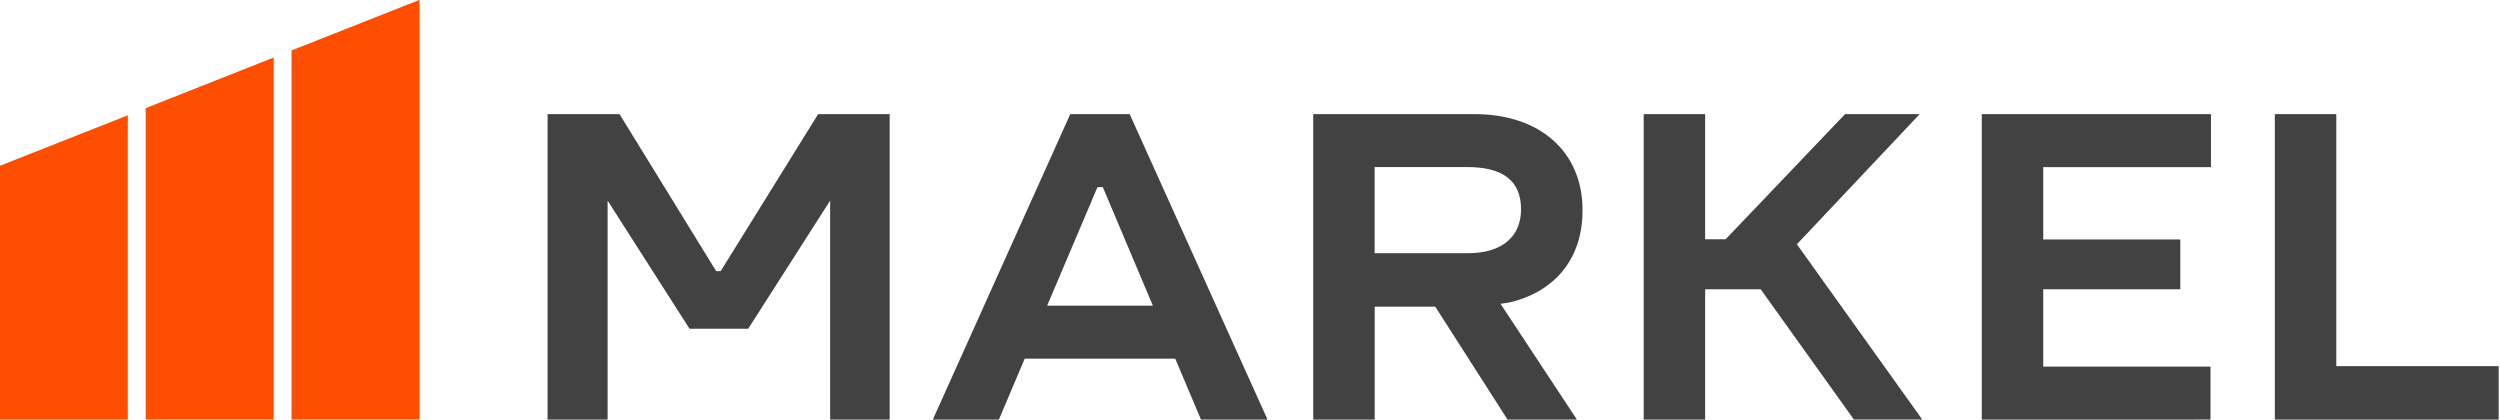
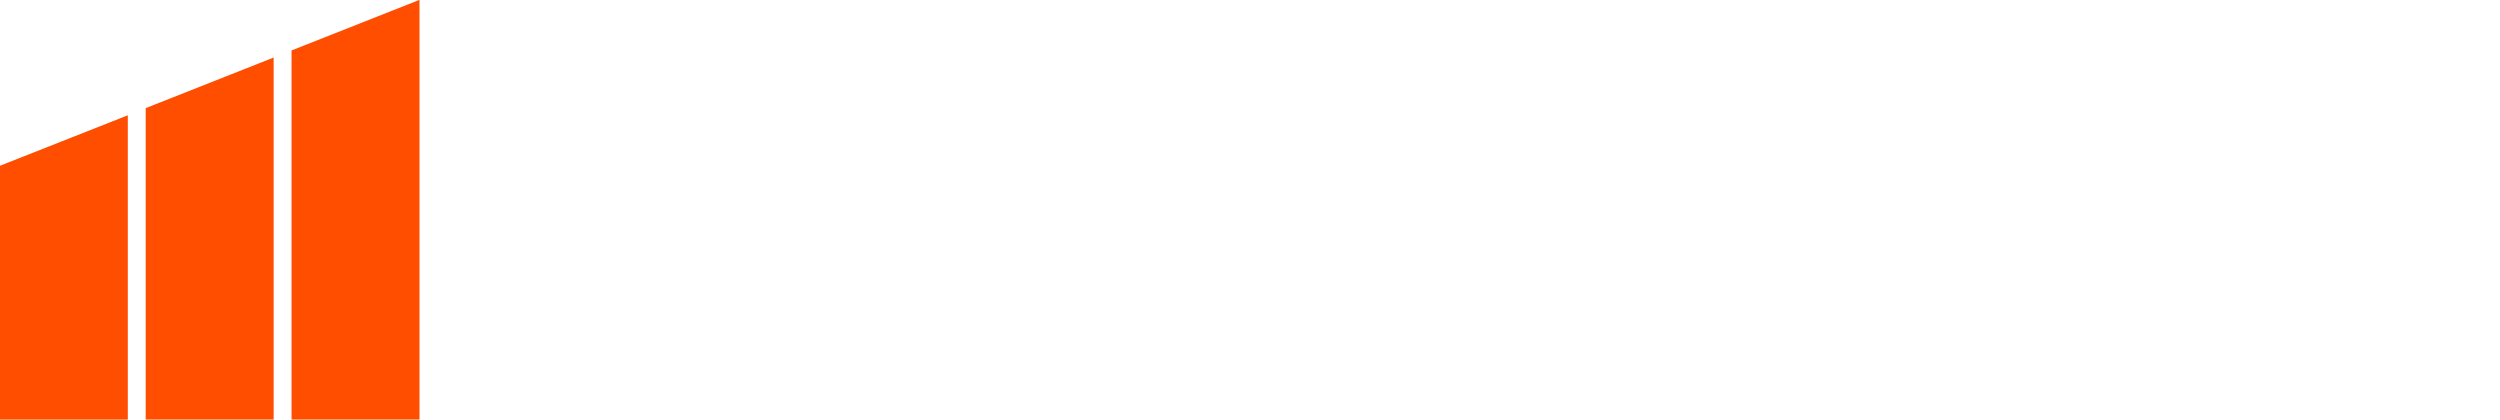
<svg xmlns="http://www.w3.org/2000/svg" xmlns:ns1="http://sodipodi.sourceforge.net/DTD/sodipodi-0.dtd" xmlns:ns2="http://www.inkscape.org/namespaces/inkscape" version="1.1" id="Layer_1" x="0px" y="0px" viewBox="0 0 239 40.144" xml:space="preserve" ns1:docname="markel.svg" width="239" height="40.144" ns2:version="1.4-beta (62f545ba5e, 2024-04-22)">
  <defs id="defs2" />
  <ns1:namedview id="namedview2" pagecolor="#ffffff" bordercolor="#000000" borderopacity="0.25" ns2:showpageshadow="2" ns2:pageopacity="0.0" ns2:pagecheckerboard="0" ns2:deskcolor="#d1d1d1" showgrid="false" ns2:zoom="3.0278214" ns2:cx="181.64876" ns2:cy="30.550018" ns2:window-width="1920" ns2:window-height="1001" ns2:window-x="-9" ns2:window-y="-9" ns2:window-maximized="1" ns2:current-layer="Layer_1" />
  <style type="text/css" id="style1">
	.st0{fill:#424242;}
	.st1{fill:#FF4E00;}
</style>
  <g id="g2" transform="matrix(0.658,0,0,0.658,-29.216,-29.216)">
-     <path class="st0" d="M 332.33,105.36 V 60.98 h 33.3 v 7.7 h -24.37 v 10.51 h 19.91 v 7.24 h -19.91 v 11.23 h 24.3 v 7.7 z m 75.1,0 V 97.6 H 383.84 V 60.98 h -8.93 v 44.38 z m -83.74,0 -18.22,-25.47 17.84,-18.91 h -10.84 l -17.35,18.18 h -2.98 V 60.98 h -8.93 v 44.38 h 8.93 V 86.43 h 8.07 l 13.54,18.92 h 9.94 z m -150.03,0 V 60.98 h -10.39 l -14.16,22.81 h -0.66 L 134.41,60.98 h -10.45 v 44.38 h 8.72 V 73.55 l 11.9,18.61 h 8.53 l 11.9,-18.61 v 31.81 z m 54.9,0 -20.03,-44.38 h -8.63 l -19.97,44.38 h 9.6 l 3.75,-8.85 h 21.87 l 3.74,8.85 z M 203.85,71.59 h 0.78 l 7.27,17.22 h -15.36 z m 69.66,33.77 -11.1,-16.82 v 0 c 0.68,-0.07 1.35,-0.19 2,-0.37 6.32,-1.78 9.92,-6.55 9.92,-13.23 0,-8.48 -6.17,-13.96 -15.71,-13.96 H 235.2 v 44.38 h 8.93 v -16.4 h 8.8 l 10.5,16.4 z M 244.12,68.67 h 13.39 c 5.3,0 7.88,2.01 7.88,6.13 0,4.06 -2.83,6.39 -7.75,6.39 h -13.52 z" id="path1" />
    <path class="st1" d="M 62.97,105.36 H 44.38 V 68.49 l 18.59,-7.34 z m 21.19,-52.6 -18.59,7.35 v 45.24 h 18.59 z m 21.19,-8.38 -18.59,7.35 v 53.62 h 18.59 z" id="path2" />
  </g>
</svg>